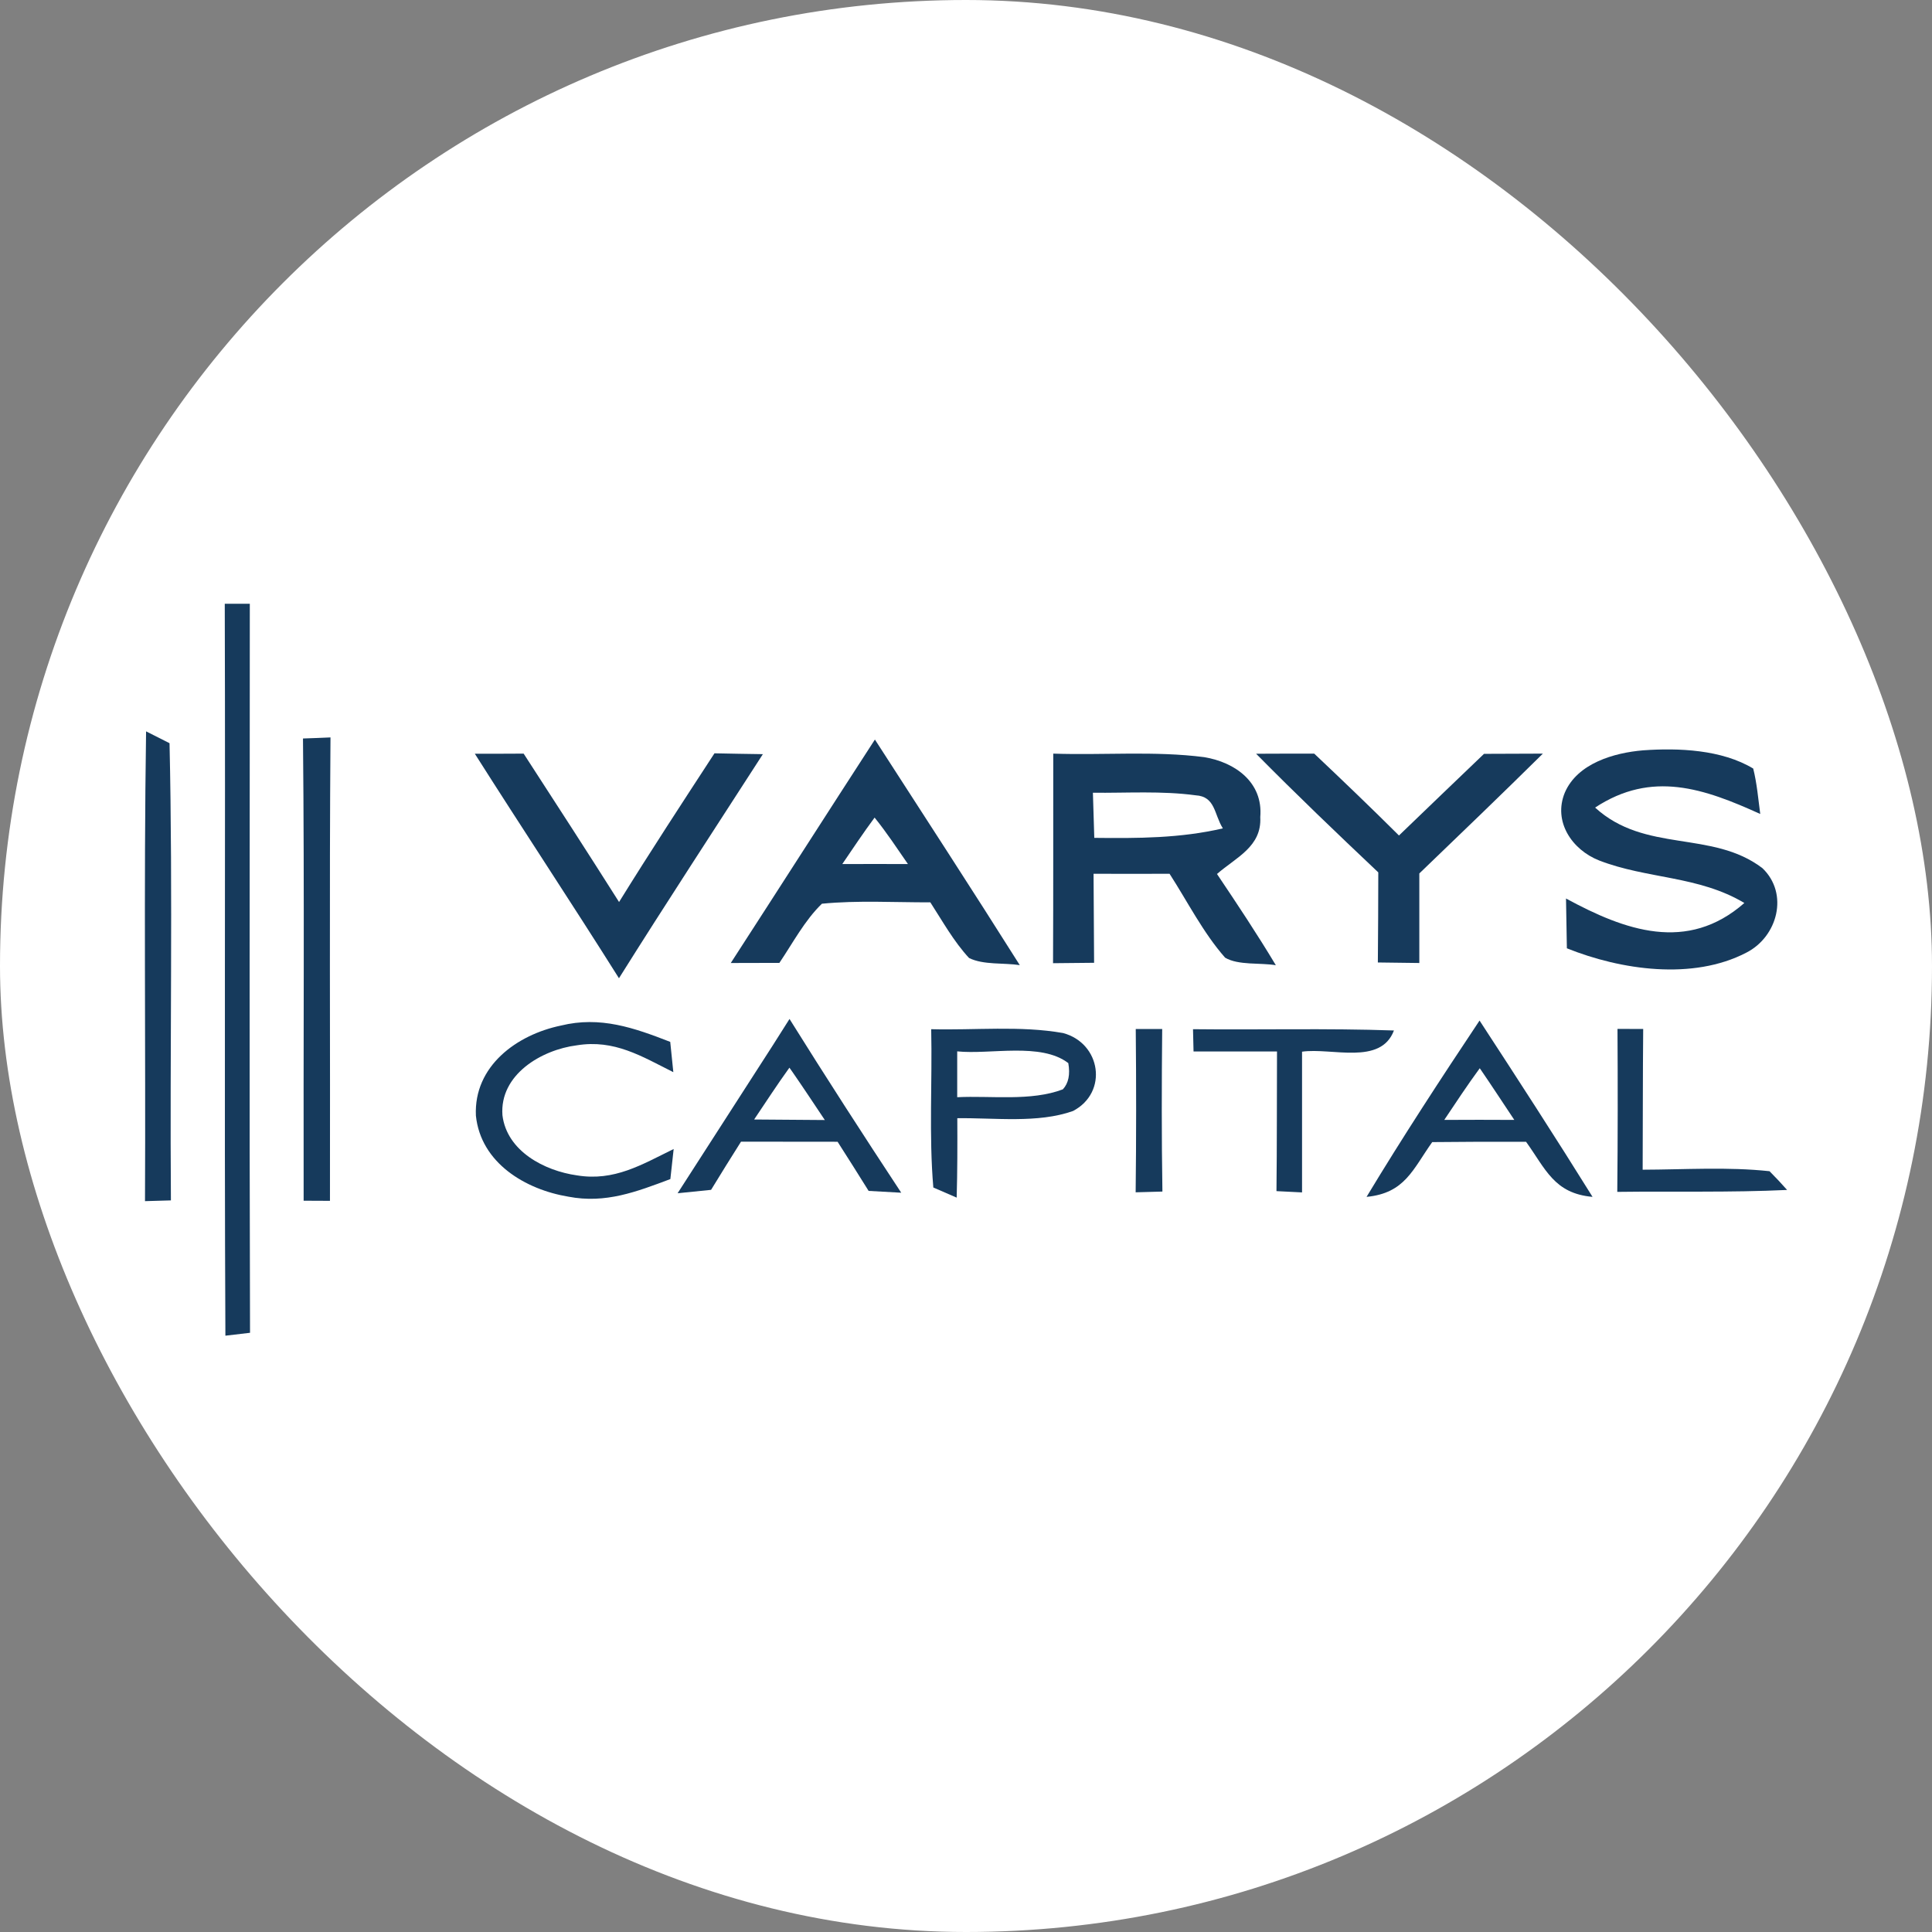
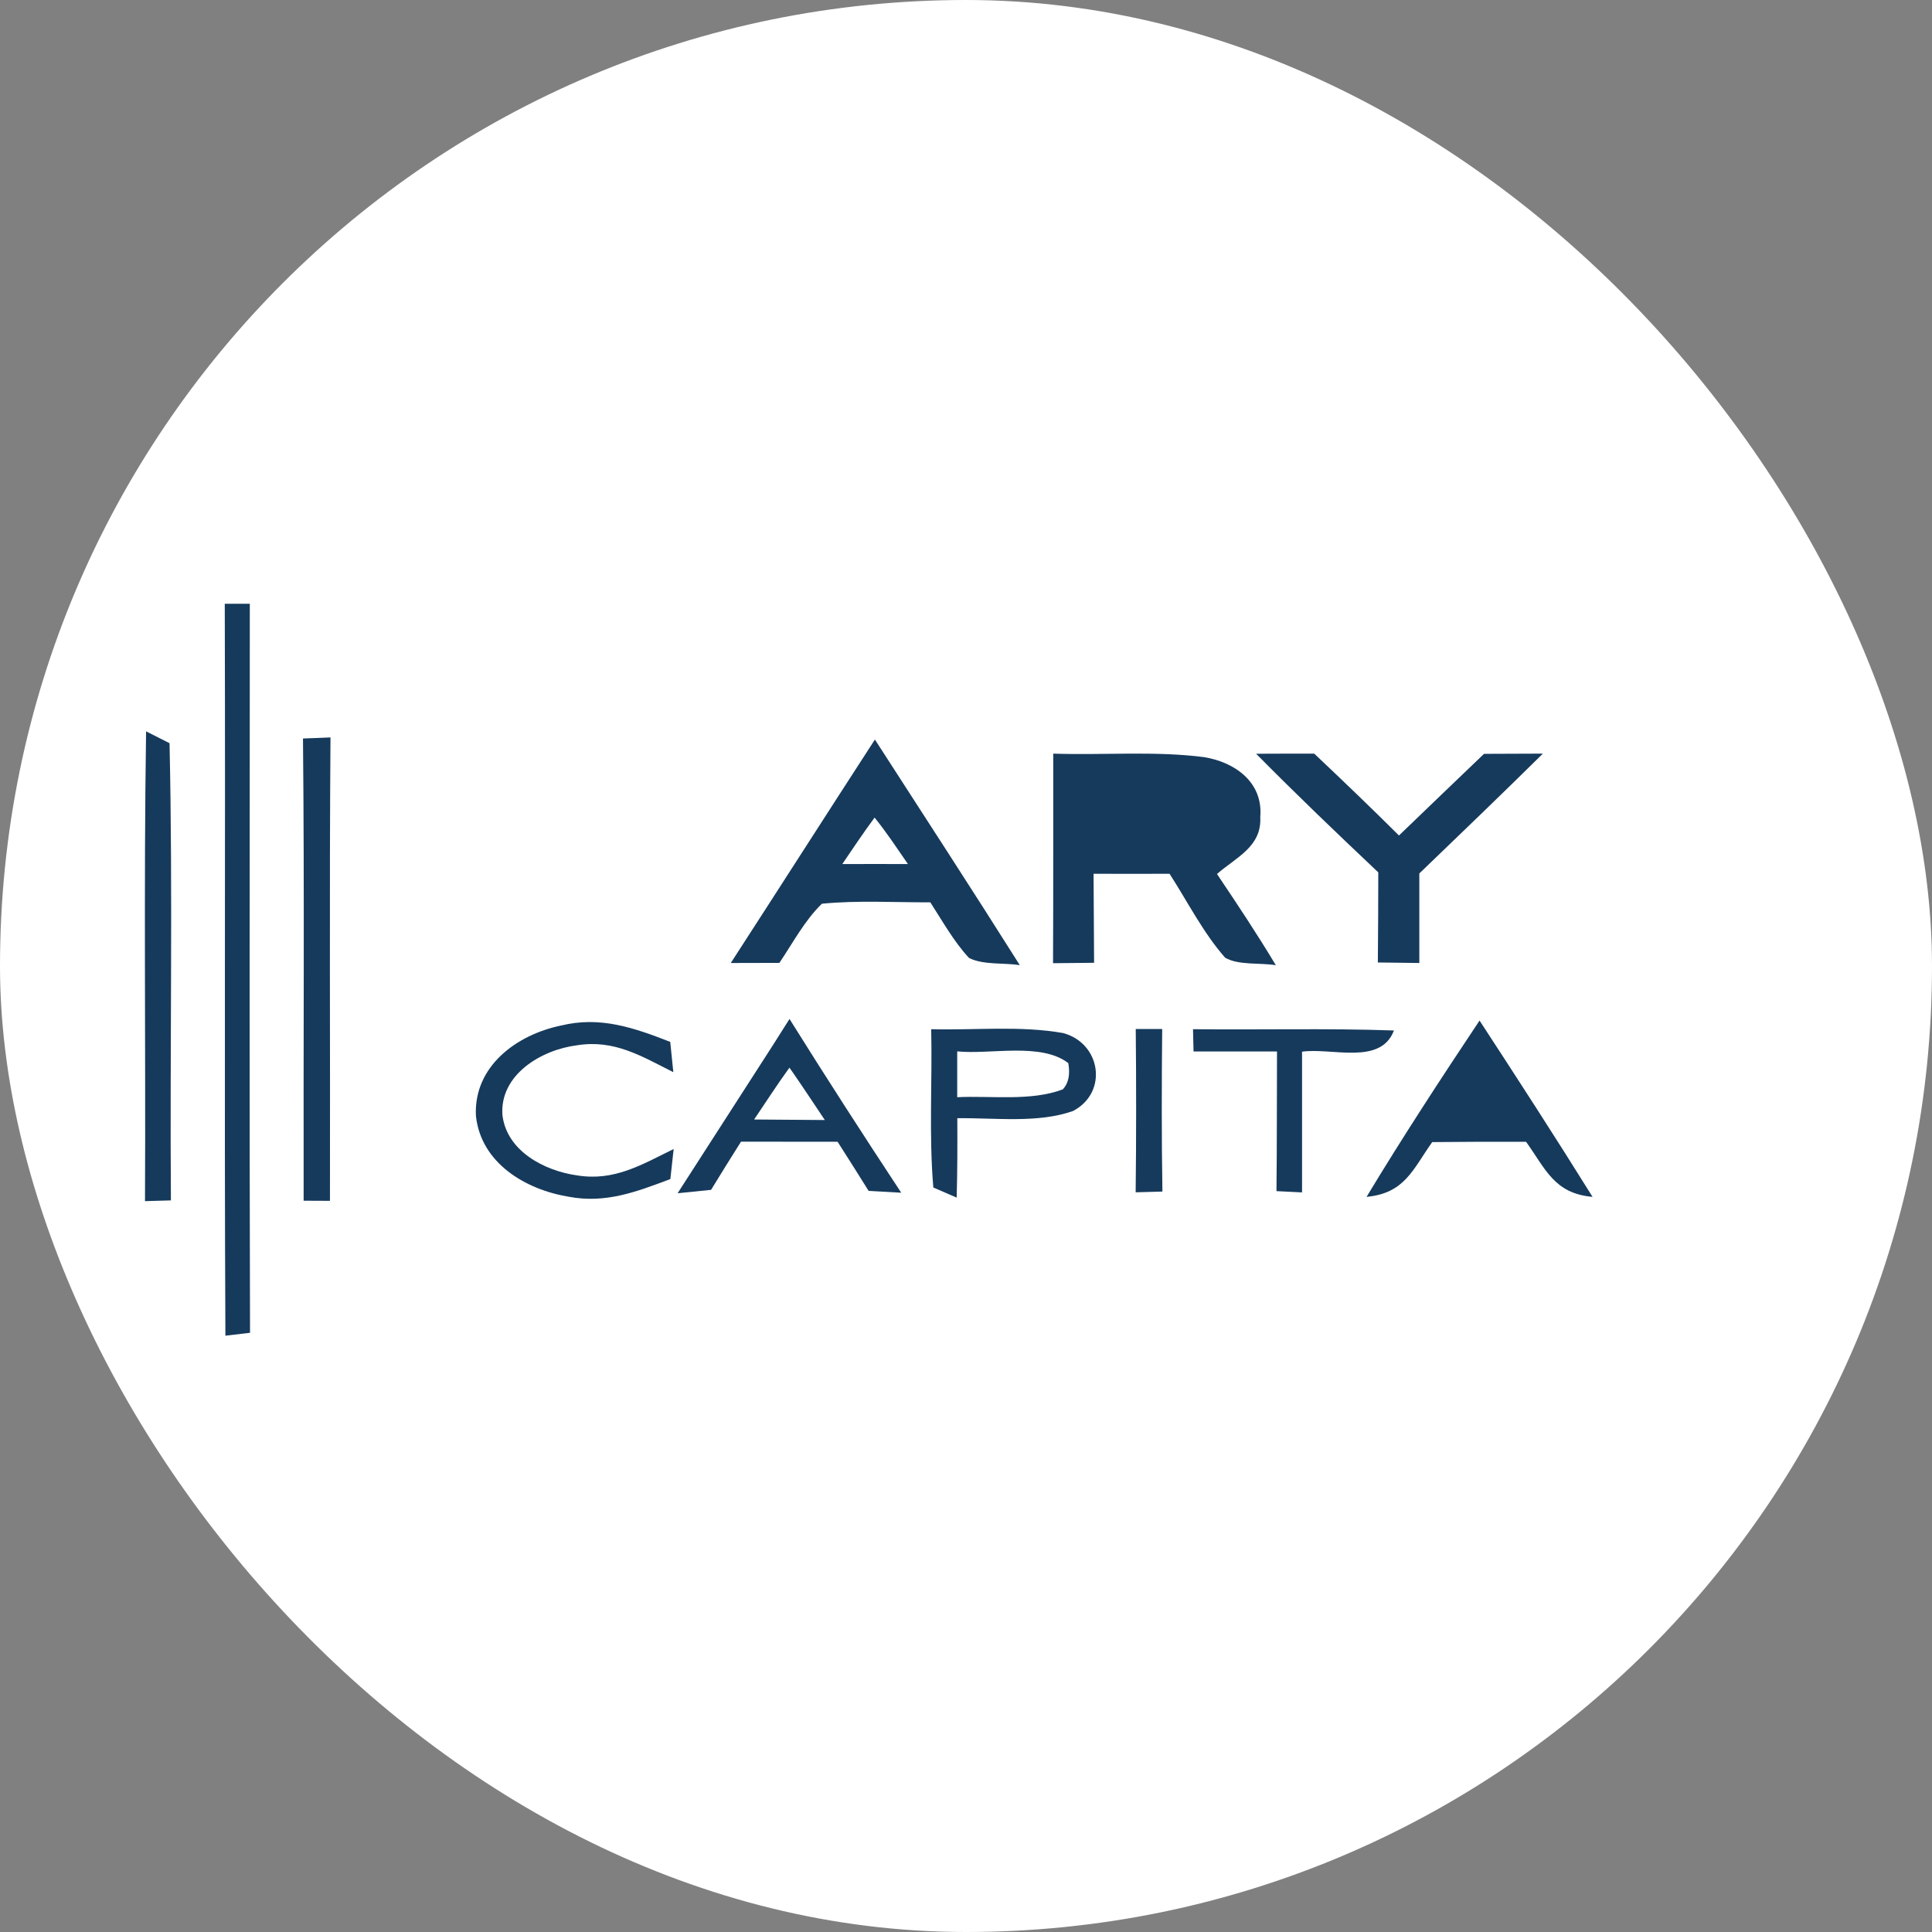
<svg xmlns="http://www.w3.org/2000/svg" width="80" height="80" viewBox="0 0 80 80" fill="none">
  <rect x="0" y="0" width="80" height="80" fill="#808080" stroke="none" />
  <rect width="80" height="80" rx="40" fill="white" />
  <path d="M9.307 25H10.344C10.344 35.06 10.322 45.124 10.353 55.188C10.013 55.228 9.673 55.268 9.333 55.308C9.284 45.208 9.337 35.104 9.307 25Z" fill="#163A5C" />
  <path d="M6.049 30.284L7.02 30.774C7.161 37.064 7.029 43.407 7.077 49.706L6.004 49.737C6.035 43.253 5.951 36.764 6.049 30.284Z" fill="#163A5C" />
  <path d="M12.546 30.579C12.926 30.566 13.305 30.553 13.685 30.535C13.636 36.931 13.676 43.328 13.663 49.724C13.296 49.724 12.935 49.719 12.573 49.719C12.559 43.341 12.608 36.958 12.546 30.579Z" fill="#163A5C" />
  <path d="M36.228 30.623C38.232 33.731 40.254 36.834 42.227 39.964C41.578 39.862 40.717 39.964 40.126 39.668C39.494 38.988 39.026 38.141 38.523 37.364C37.031 37.368 35.517 37.276 34.034 37.421C33.323 38.106 32.825 39.055 32.273 39.871C31.602 39.871 30.931 39.876 30.26 39.876C32.255 36.794 34.233 33.7 36.228 30.623Z" fill="#163A5C" />
-   <path d="M19.662 31.211C20.337 31.211 21.008 31.211 21.683 31.206C23.008 33.25 24.332 35.294 25.634 37.351C26.919 35.276 28.252 33.237 29.585 31.193C30.251 31.206 30.922 31.22 31.589 31.228C29.598 34.318 27.581 37.395 25.63 40.507C23.67 37.391 21.635 34.323 19.662 31.211Z" fill="#163A5C" />
  <path d="M43.613 31.206C45.683 31.277 47.807 31.087 49.864 31.352C51.148 31.564 52.309 32.398 52.185 33.833C52.252 35.06 51.188 35.497 50.393 36.19C51.232 37.439 52.057 38.679 52.83 39.968C52.208 39.858 51.276 39.981 50.729 39.655C49.819 38.622 49.175 37.337 48.429 36.181C47.379 36.185 46.332 36.185 45.282 36.181C45.291 37.408 45.295 38.64 45.304 39.867C44.739 39.871 44.169 39.88 43.604 39.884C43.618 36.993 43.609 34.097 43.613 31.206Z" fill="#163A5C" />
  <path d="M52.013 31.211C52.812 31.206 53.615 31.206 54.419 31.206C55.602 32.323 56.776 33.449 57.928 34.596C59.098 33.466 60.276 32.341 61.45 31.215C62.263 31.211 63.075 31.206 63.887 31.206C62.197 32.875 60.484 34.521 58.771 36.168C58.771 37.404 58.771 38.64 58.771 39.876C58.202 39.867 57.628 39.862 57.054 39.854C57.063 38.609 57.072 37.368 57.072 36.124C55.363 34.508 53.664 32.884 52.013 31.211Z" fill="#163A5C" />
-   <path d="M68.032 31.07C69.511 30.964 71.294 31.039 72.597 31.824C72.751 32.438 72.804 33.078 72.888 33.705C70.562 32.65 68.403 31.891 66.05 33.44C68.125 35.338 70.893 34.362 72.976 35.947C74.084 37.002 73.607 38.79 72.31 39.448C70.098 40.6 67.118 40.167 64.881 39.267C64.872 38.583 64.859 37.894 64.845 37.205C67.282 38.529 69.864 39.465 72.23 37.391C70.332 36.256 68.204 36.402 66.214 35.629C65.088 35.184 64.302 34.014 64.797 32.818C65.318 31.608 66.832 31.171 68.032 31.07Z" fill="#163A5C" />
-   <path d="M45.255 32.826C46.663 32.84 48.111 32.742 49.51 32.932C50.331 32.981 50.269 33.718 50.636 34.301C48.879 34.711 47.109 34.715 45.312 34.694C45.295 34.071 45.277 33.449 45.255 32.826Z" fill="white" />
  <path d="M36.215 33.855C36.713 34.468 37.146 35.131 37.596 35.779C36.691 35.775 35.782 35.775 34.877 35.779C35.319 35.131 35.747 34.486 36.215 33.855Z" fill="white" />
  <path d="M23.224 42.467C24.858 42.065 26.257 42.56 27.753 43.142C27.797 43.557 27.841 43.977 27.881 44.396C26.566 43.738 25.44 43.032 23.886 43.284C22.421 43.469 20.682 44.498 20.805 46.179C20.986 47.667 22.544 48.479 23.886 48.669C25.436 48.925 26.575 48.223 27.895 47.578C27.85 47.993 27.806 48.408 27.758 48.823C26.354 49.349 25.074 49.847 23.538 49.552C21.754 49.256 19.909 48.157 19.706 46.197C19.613 44.144 21.397 42.847 23.224 42.467Z" fill="#163A5C" />
  <path d="M61.265 42.259C62.841 44.674 64.417 47.106 65.944 49.56C64.351 49.419 64.002 48.404 63.19 47.278C61.897 47.274 60.599 47.278 59.305 47.292C58.498 48.426 58.175 49.406 56.586 49.56C58.074 47.093 59.667 44.656 61.265 42.259Z" fill="#163A5C" />
  <path d="M32.692 42.193C34.202 44.612 35.751 47.009 37.318 49.388C36.868 49.366 36.418 49.34 35.968 49.313C35.544 48.633 35.116 47.954 34.683 47.278C33.35 47.278 32.017 47.278 30.684 47.274C30.265 47.936 29.85 48.603 29.444 49.269C28.98 49.318 28.521 49.366 28.058 49.41C29.369 47.362 30.693 45.327 32.004 43.279C32.233 42.917 32.463 42.555 32.692 42.193Z" fill="#163A5C" />
  <path d="M38.559 42.617C40.355 42.666 42.245 42.462 44.019 42.776C45.586 43.195 45.899 45.23 44.434 46.003C42.977 46.523 41.176 46.281 39.64 46.303C39.645 47.402 39.645 48.497 39.614 49.591L38.647 49.172C38.462 47 38.607 44.793 38.559 42.617Z" fill="#163A5C" />
  <path d="M47.029 42.608C47.396 42.608 47.758 42.608 48.124 42.608C48.102 44.851 48.097 47.097 48.133 49.34C47.762 49.353 47.396 49.362 47.025 49.371C47.051 47.119 47.051 44.864 47.029 42.608Z" fill="#163A5C" />
  <path d="M49.4 42.617C52.172 42.648 54.948 42.573 57.72 42.67C57.169 44.127 55.147 43.372 53.915 43.548C53.915 45.491 53.915 47.433 53.915 49.375C53.562 49.357 53.209 49.34 52.856 49.322C52.878 47.393 52.869 45.468 52.878 43.539C51.726 43.539 50.574 43.539 49.422 43.539L49.4 42.617Z" fill="#163A5C" />
-   <path d="M66.977 42.604L68.041 42.608C68.023 44.55 68.028 46.492 68.019 48.435C69.762 48.43 71.541 48.311 73.272 48.497C73.523 48.748 73.766 49.009 74 49.273C71.66 49.384 69.312 49.322 66.968 49.353C66.99 47.102 66.99 44.85 66.977 42.604Z" fill="#163A5C" />
  <path d="M39.636 43.535C41.005 43.676 43.101 43.151 44.236 44.021C44.319 44.489 44.245 44.855 44.011 45.107C42.691 45.61 41.031 45.363 39.636 45.433C39.636 44.802 39.636 44.166 39.636 43.535Z" fill="white" />
  <path d="M32.688 44.21L32.807 44.378C33.266 45.04 33.708 45.711 34.154 46.378C33.178 46.373 32.203 46.364 31.227 46.356C31.708 45.641 32.181 44.912 32.688 44.21Z" fill="white" />
-   <path d="M61.274 44.233C61.759 44.939 62.227 45.658 62.704 46.373C61.737 46.365 60.77 46.369 59.804 46.373C60.285 45.654 60.762 44.93 61.274 44.233Z" fill="white" />
</svg>